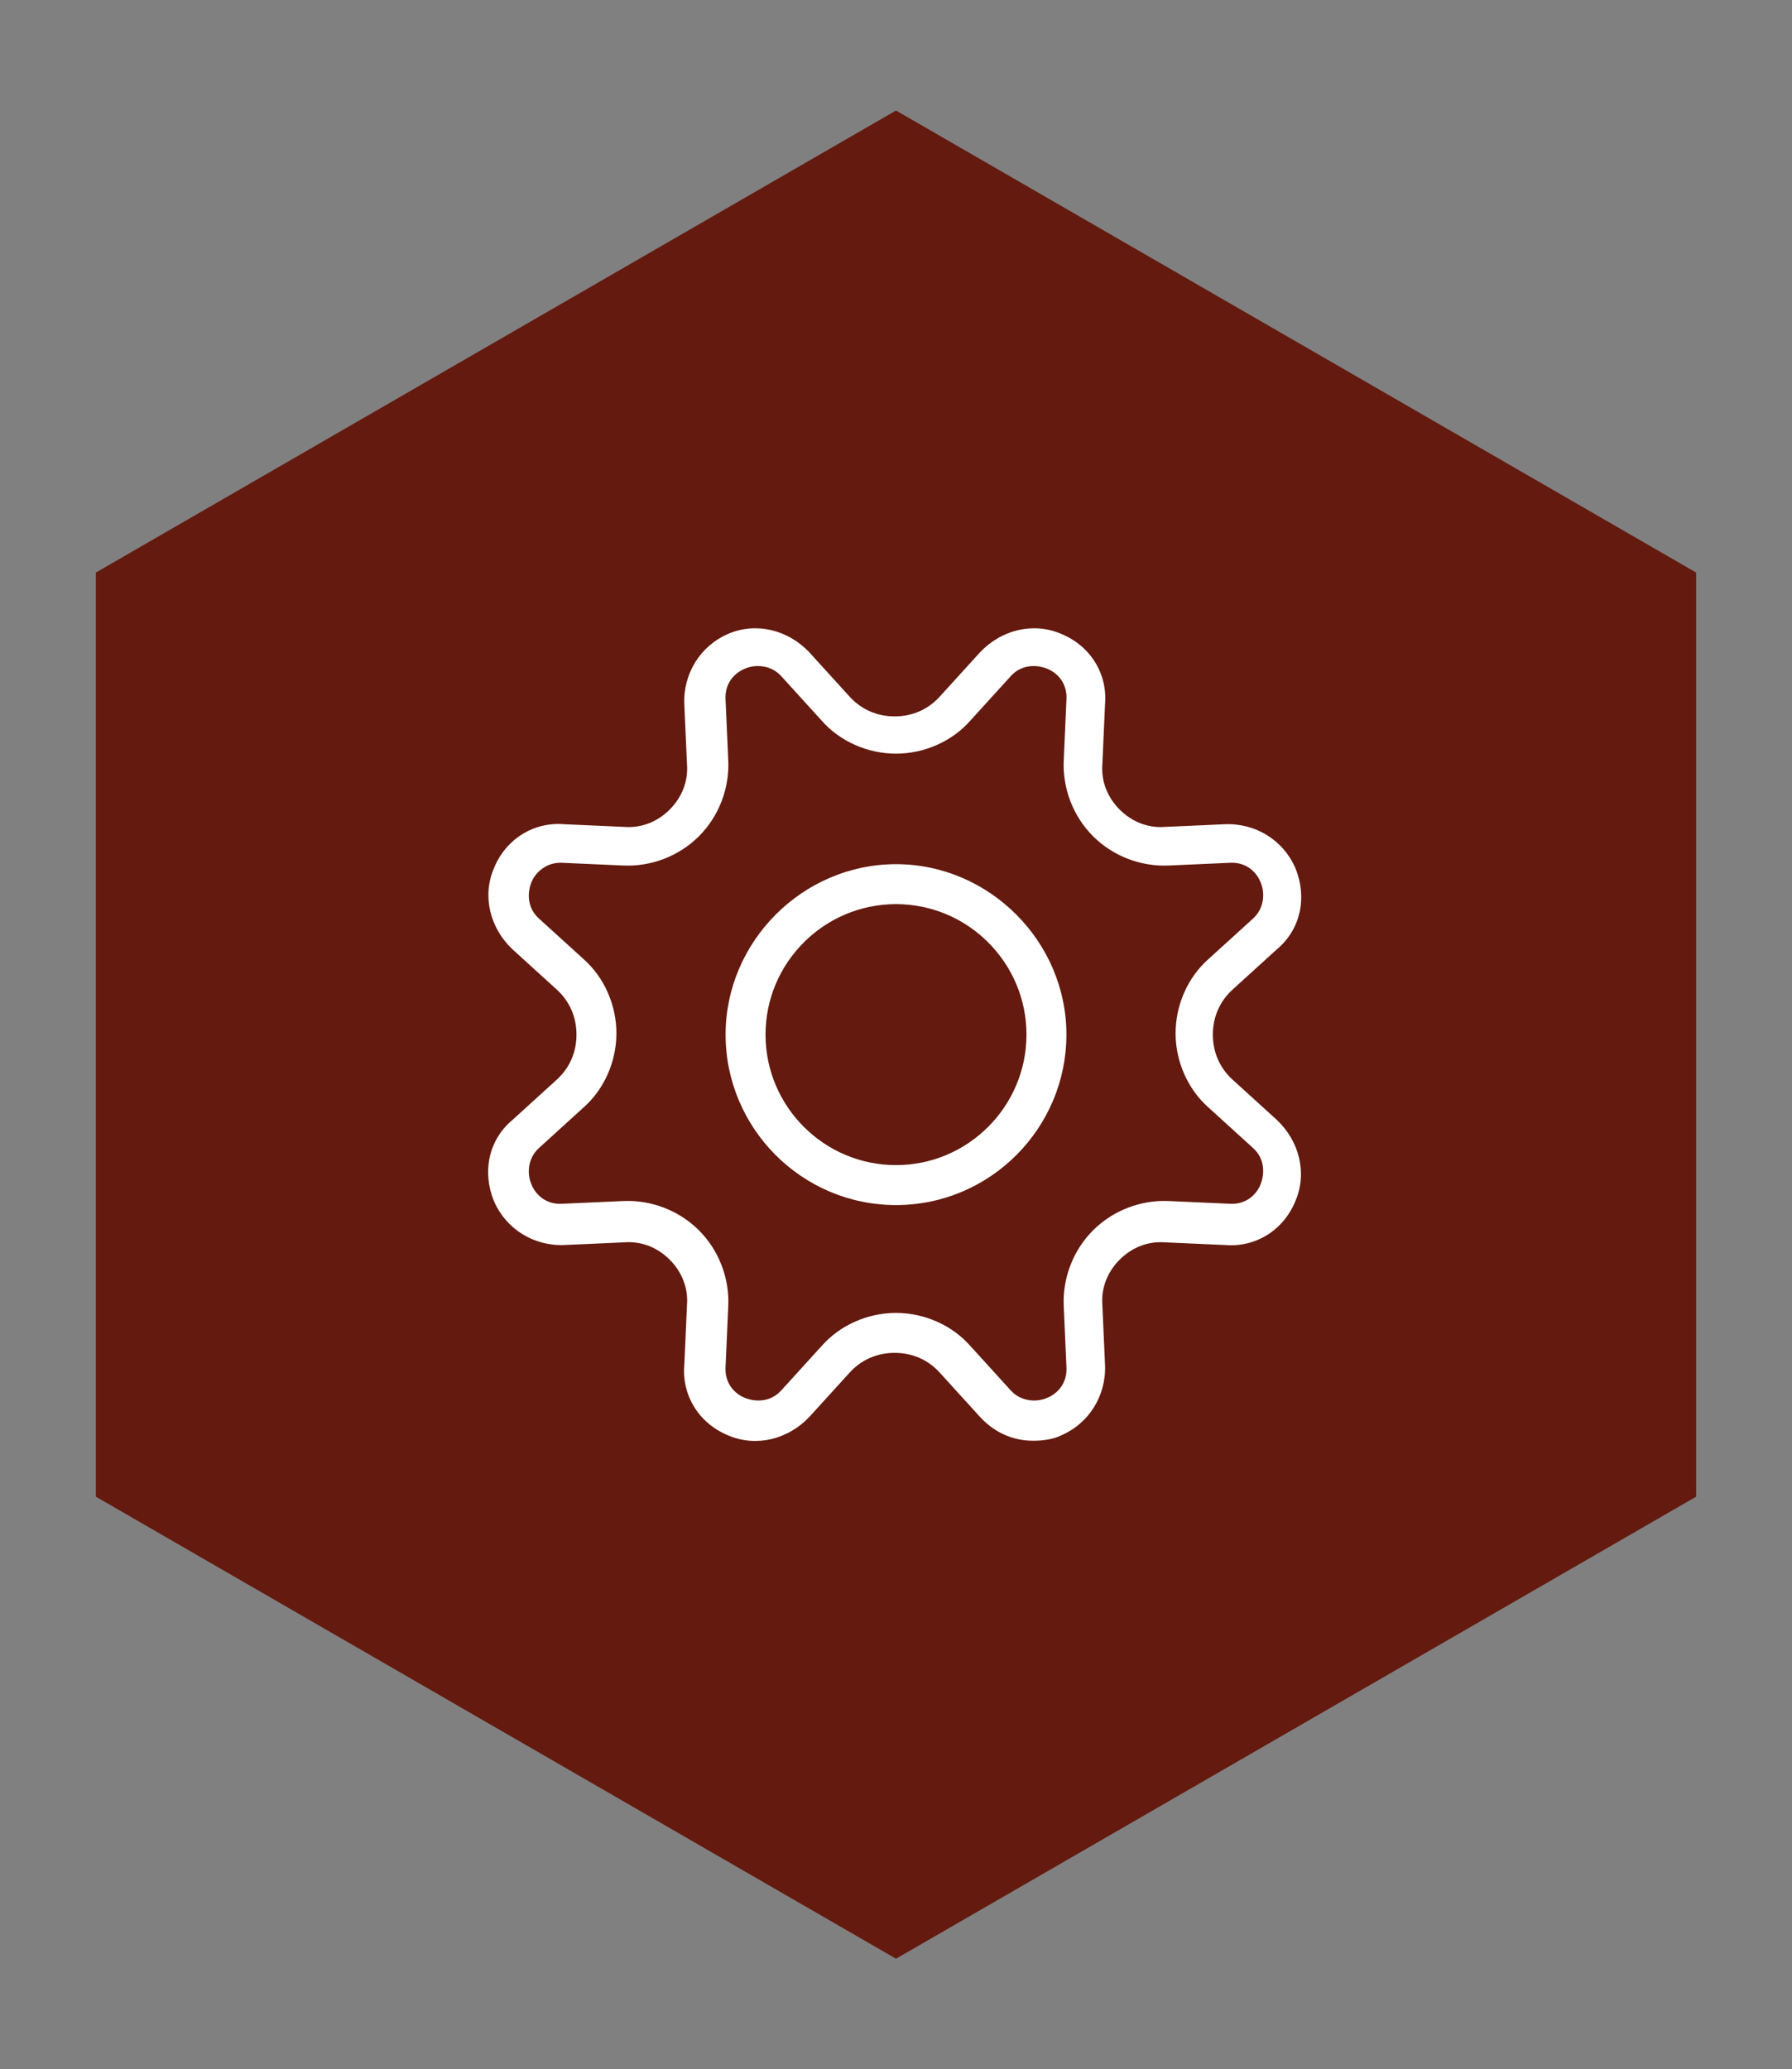
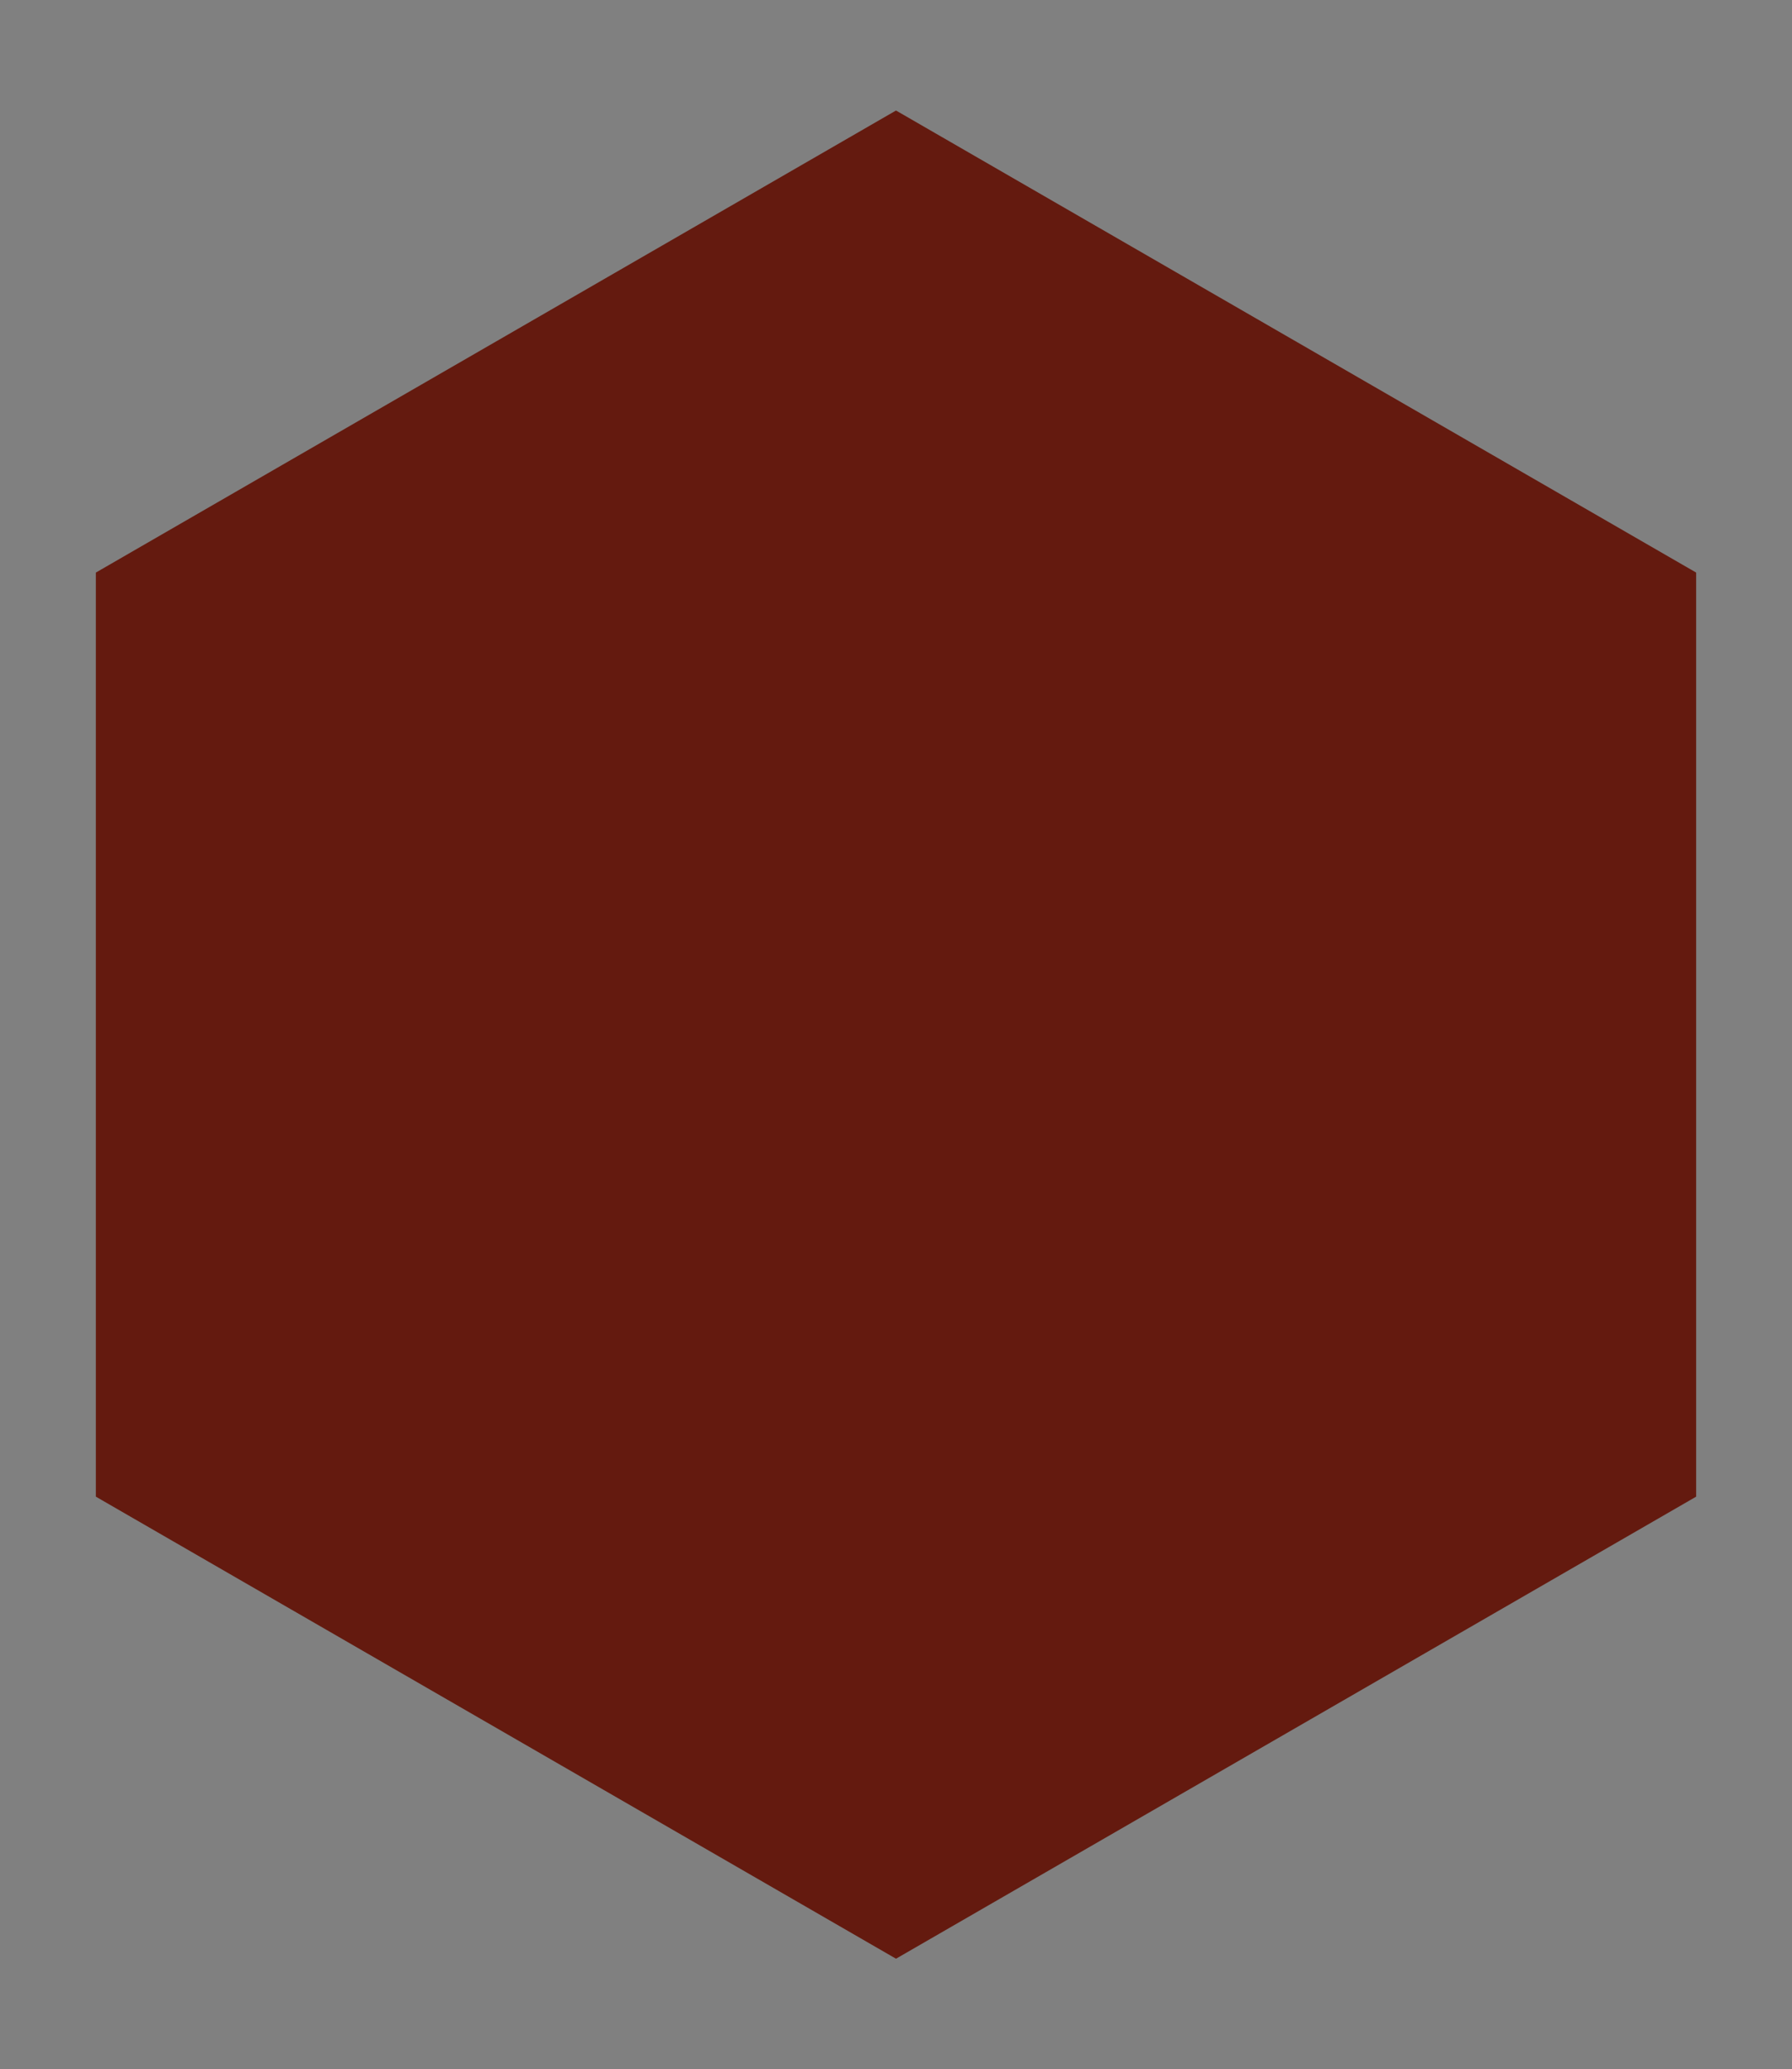
<svg xmlns="http://www.w3.org/2000/svg" version="1.1" id="Calque_1" x="0px" y="0px" viewBox="0 0 134.6 155.4" style="enable-background:new 0 0 134.6 155.4;" xml:space="preserve">
  <rect x="0" y="0" width="134.6" height="155.4" fill="#808080" stroke="none" />
  <style type="text/css">
	.st0{fill:#641A0F;}
	.st1{fill:#FFFFFF;}
</style>
  <g>
    <polygon class="st0" points="127.4,112.4 127.4,43 67.3,8.3 7.2,43 7.2,112.4 67.3,147.1  " />
    <g>
-       <path class="st1" d="M77.6,108.2c-1.5,0-2.9-0.6-4-1.8l-3-3.3c-0.9-1-2.1-1.5-3.4-1.5c-1.3,0-2.5,0.5-3.4,1.5l-3,3.3    c-1.6,1.7-4,2.3-6.1,1.4c-2.2-0.9-3.5-3-3.3-5.3l0.2-4.5c0.1-1.3-0.4-2.5-1.3-3.4c-0.9-0.9-2.1-1.4-3.4-1.3l-4.5,0.2    c-2.3,0.1-4.4-1.2-5.3-3.3c-0.9-2.2-0.4-4.6,1.4-6.1l3.3-3c1-0.9,1.5-2.1,1.5-3.4c0-1.3-0.5-2.5-1.5-3.4l-3.3-3    c-1.7-1.6-2.3-4-1.4-6.1c0.9-2.2,3-3.5,5.3-3.3l4.5,0.2c1.3,0.1,2.5-0.4,3.4-1.3c0.9-0.9,1.4-2.1,1.3-3.4l-0.2-4.5    c-0.1-2.3,1.2-4.4,3.3-5.3c2.1-0.9,4.5-0.3,6.1,1.4l3,3.3c0.9,1,2.1,1.5,3.4,1.5c1.3,0,2.5-0.5,3.4-1.5l3-3.3    c1.6-1.7,4-2.3,6.1-1.4c2.2,0.9,3.5,3,3.3,5.3l-0.2,4.5c-0.1,1.3,0.4,2.5,1.3,3.4c0.9,0.9,2.1,1.4,3.4,1.3l4.5-0.2    c2.3-0.1,4.4,1.2,5.3,3.3c0.9,2.2,0.4,4.6-1.4,6.1l-3.3,3c-1,0.9-1.5,2.1-1.5,3.4c0,1.3,0.5,2.5,1.5,3.4l3.3,3    c1.7,1.6,2.3,4,1.4,6.1c-0.9,2.2-3,3.5-5.3,3.3l-4.5-0.2c-1.3-0.1-2.5,0.4-3.4,1.3c-0.9,0.9-1.4,2.1-1.3,3.4l0.2,4.5    c0.1,2.3-1.2,4.4-3.3,5.3C79.1,108.1,78.3,108.2,77.6,108.2z M67.3,98.6c2.1,0,4.2,0.9,5.6,2.5l3,3.3c0.8,0.9,2,0.9,2.7,0.6    c0.8-0.3,1.6-1.1,1.5-2.4l-0.2-4.5c-0.1-2.1,0.7-4.2,2.2-5.7s3.6-2.3,5.7-2.2l4.5,0.2c1.3,0.1,2.1-0.7,2.4-1.5    c0.3-0.8,0.3-1.9-0.6-2.7l-3.3-3c-1.6-1.4-2.5-3.5-2.5-5.6c0-2.1,0.9-4.2,2.5-5.6l3.3-3c0.9-0.8,0.9-2,0.6-2.7    c-0.3-0.8-1.1-1.6-2.4-1.5l-4.5,0.2c-2.1,0.1-4.2-0.7-5.7-2.2c-1.5-1.5-2.3-3.6-2.2-5.7l0.2-4.5c0.1-1.3-0.7-2.1-1.5-2.4    c-0.8-0.3-1.9-0.3-2.7,0.6l-3,3.3c-1.4,1.6-3.5,2.5-5.6,2.5c-2.1,0-4.2-0.9-5.6-2.5l-3-3.3c-0.8-0.9-2-0.9-2.7-0.6    c-0.8,0.3-1.6,1.1-1.5,2.4l0.2,4.5c0.1,2.1-0.7,4.2-2.2,5.7c-1.5,1.5-3.6,2.3-5.7,2.2l-4.5-0.2c-1.2-0.1-2.1,0.7-2.4,1.5    c-0.3,0.8-0.3,1.9,0.6,2.7l3.3,3c1.6,1.4,2.5,3.5,2.5,5.6c0,2.1-0.9,4.2-2.5,5.6l-3.3,3c-0.9,0.8-0.9,2-0.6,2.7    c0.3,0.8,1.1,1.6,2.4,1.5l4.5-0.2c2.1-0.1,4.2,0.7,5.7,2.2c1.5,1.5,2.3,3.6,2.2,5.7l-0.2,4.5c-0.1,1.3,0.7,2.1,1.5,2.4    c0.8,0.3,1.9,0.3,2.7-0.6l3-3.3C63.1,99.5,65.2,98.6,67.3,98.6z M71.8,53.3L71.8,53.3L71.8,53.3z" />
-     </g>
+       </g>
    <g>
-       <path class="st1" d="M67.3,90.5c-7.1,0-12.8-5.8-12.8-12.8s5.8-12.8,12.8-12.8s12.8,5.8,12.8,12.8S74.4,90.5,67.3,90.5z     M67.3,67.9c-5.4,0-9.8,4.4-9.8,9.8s4.4,9.8,9.8,9.8s9.8-4.4,9.8-9.8S72.7,67.9,67.3,67.9z" />
-     </g>
+       </g>
  </g>
</svg>